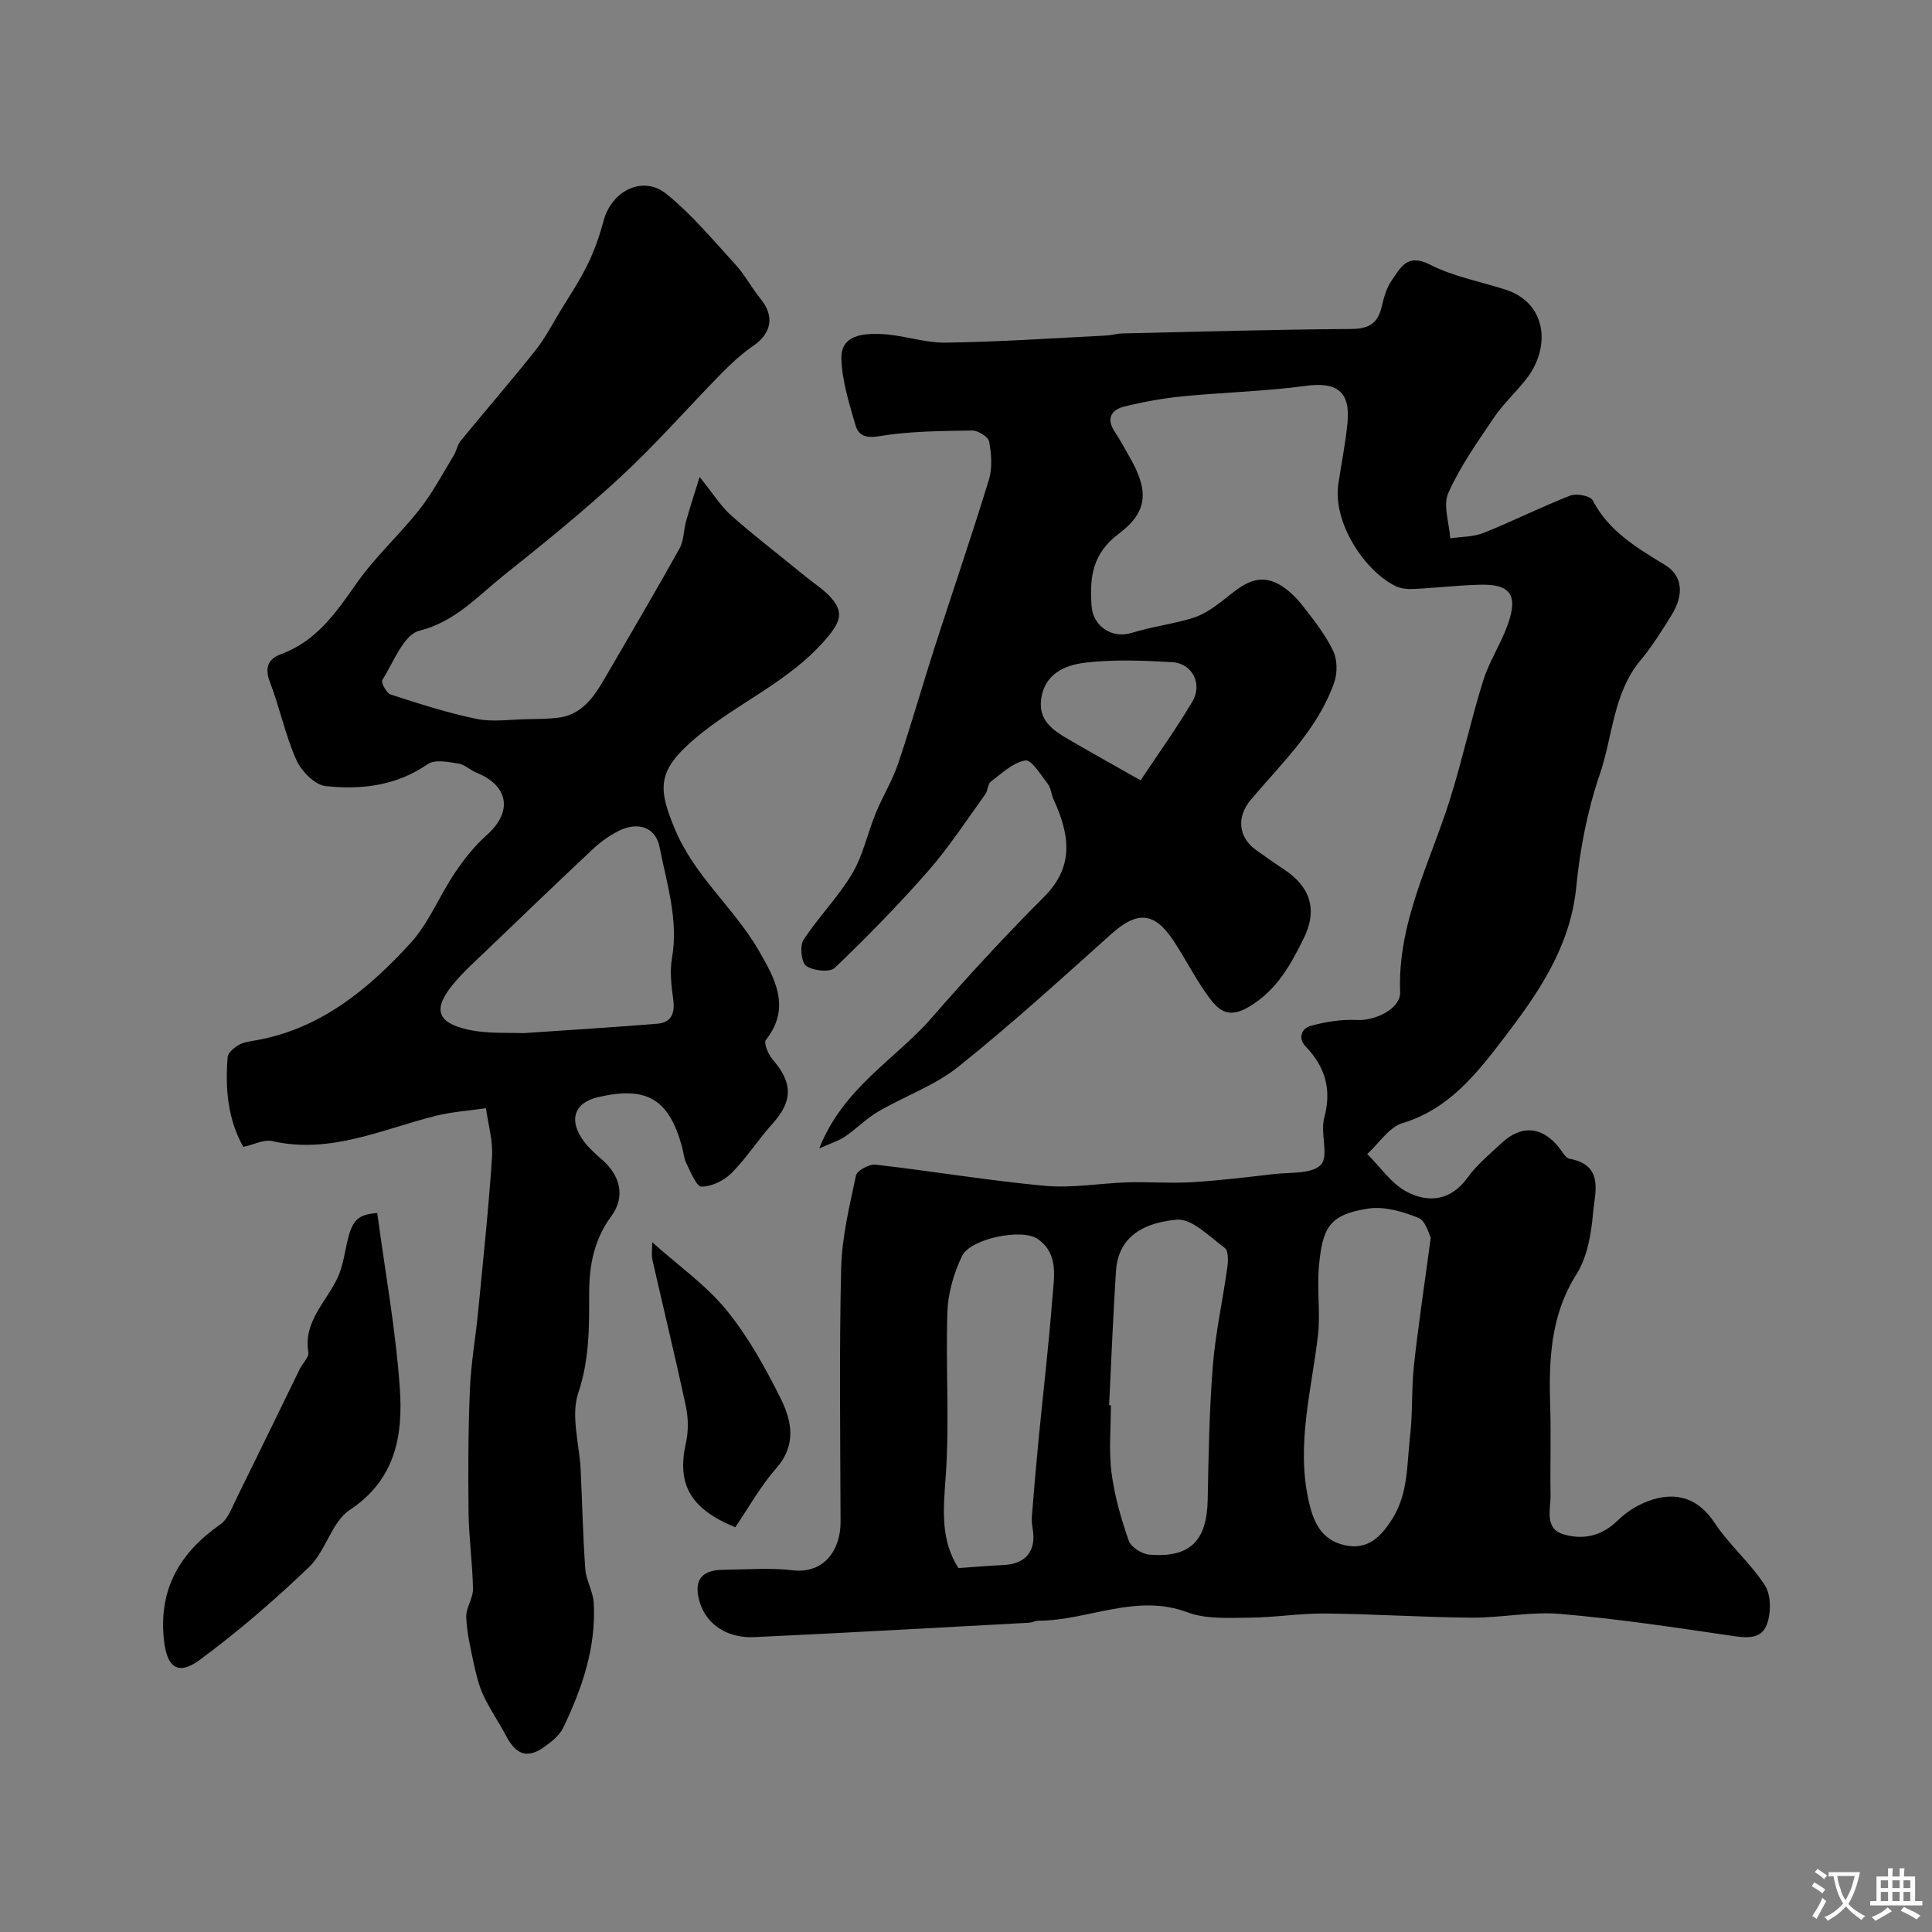
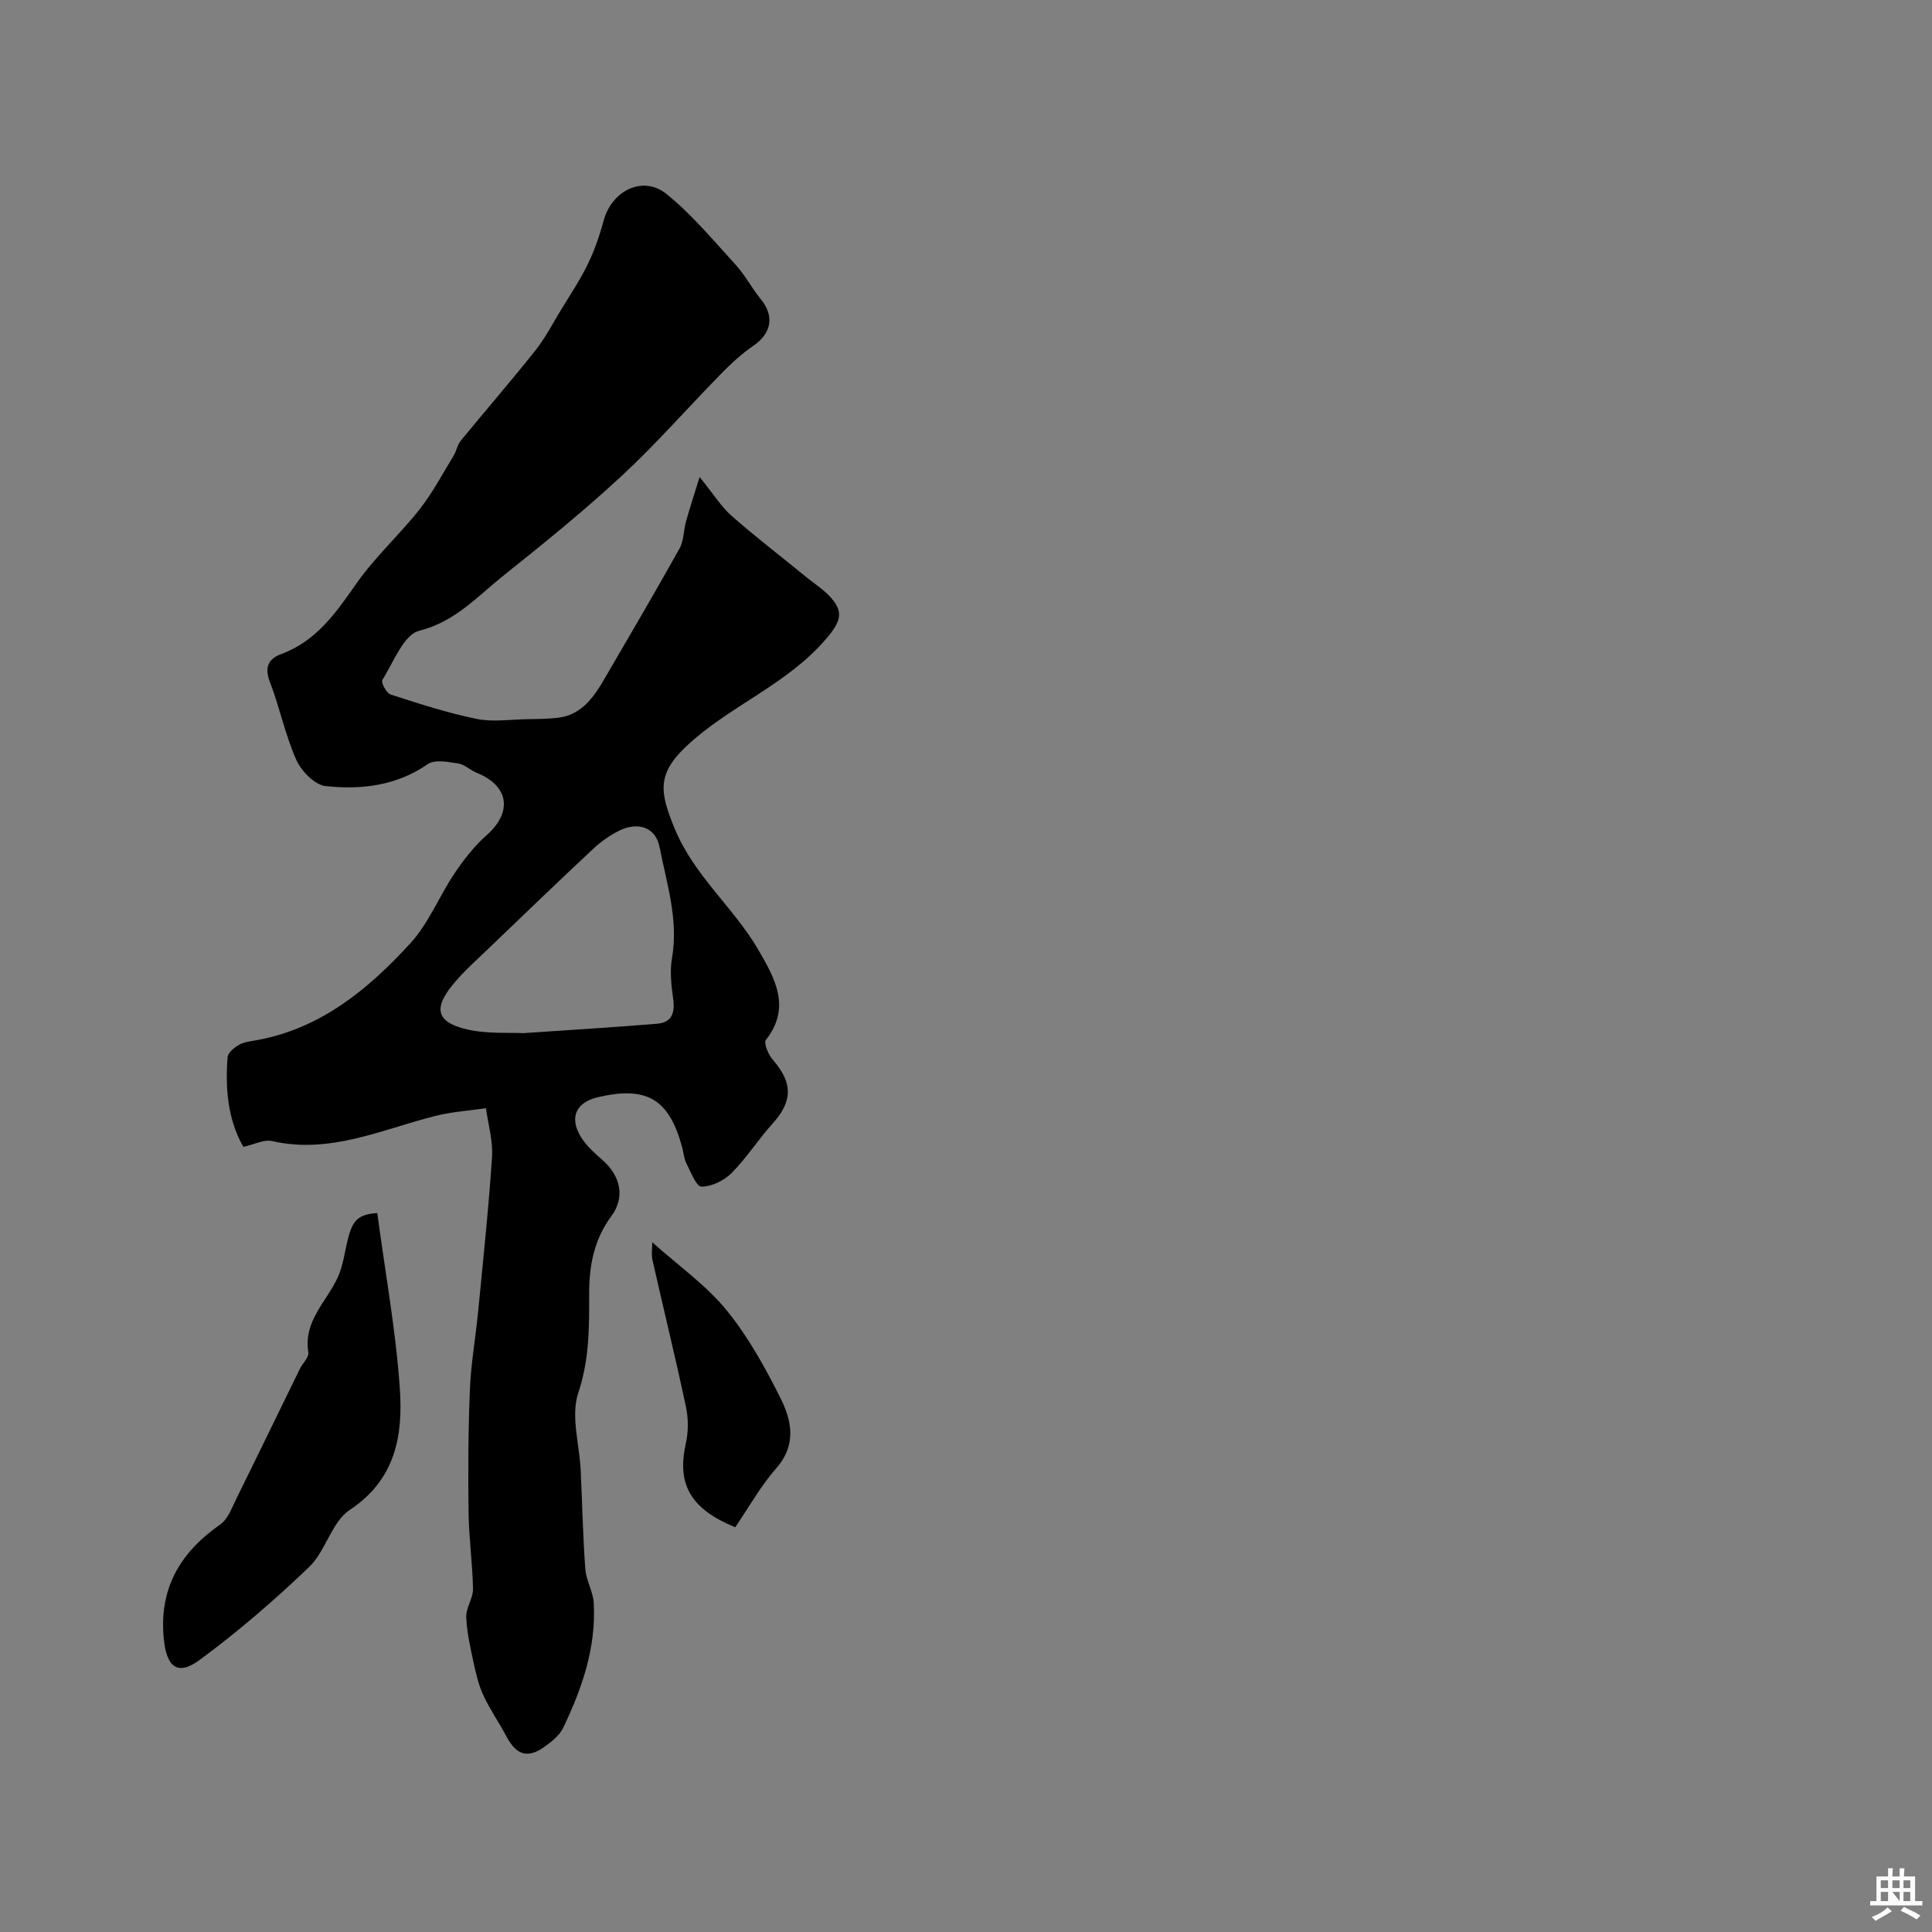
<svg xmlns="http://www.w3.org/2000/svg" enable-background="new 0 0 400 400" viewBox="0 0 400 400">
  <rect x="0" y="0" width="400" height="400" fill="#808080" stroke="none" />
  <g fill="#000001">
-     <path d="m169.61 237.78c5-12.64 15.75-18.41 23.25-27.02 7.49-8.6 15.24-17.01 23.3-25.07 6.45-6.45 5.2-13.09 1.96-20.21-.47-1.03-.53-2.33-1.19-3.19-1.42-1.84-3.4-5.07-4.64-4.85-2.58.45-4.9 2.68-7.16 4.4-.65.49-.58 1.84-1.12 2.59-3.88 5.35-7.5 10.94-11.84 15.9-6.11 6.98-12.63 13.63-19.33 20.05-1.03.98-4.47.62-5.91-.39-1.02-.72-1.39-4.12-.58-5.37 3.08-4.76 7.19-8.87 10.08-13.73 2.26-3.81 3.19-8.39 4.89-12.55 1.41-3.43 3.4-6.65 4.59-10.14 2.7-7.98 5-16.1 7.58-24.13 3.73-11.59 7.69-23.1 11.25-34.74.75-2.44.52-5.35.05-7.92-.18-.98-2.31-2.3-3.54-2.28-6.43.11-12.94.13-19.26 1.18-2.89.48-4.29-.23-4.89-2.33-1.29-4.51-2.78-9.14-2.9-13.75-.13-4.89 4.54-5.19 8.01-5.08 4.54.14 9.06 1.85 13.57 1.79 11.08-.15 22.16-.92 33.24-1.47 1.14-.06 2.28-.41 3.42-.44 15.77-.36 31.53-.81 47.3-.92 3.63-.02 5.52-1.13 6.32-4.6.44-1.88 1-3.89 2.07-5.44 1.82-2.62 3.2-5.71 7.91-3.29 4.83 2.48 10.4 3.49 15.64 5.18 8.59 2.76 9.46 11.92 4.33 18.5-2.12 2.73-4.74 5.1-6.66 7.94-3.43 5.06-7.02 10.13-9.49 15.66-1.14 2.56.19 6.23.4 9.39 2.3-.34 4.77-.27 6.88-1.11 6.05-2.42 11.89-5.36 17.95-7.73 1.29-.5 4.17.04 4.65.97 3.34 6.41 9.16 9.85 14.97 13.38 3.54 2.16 4.12 5.98 1.32 10.47-1.97 3.18-3.98 6.39-6.36 9.25-5.71 6.86-5.74 15.72-8.44 23.6-2.56 7.47-4.11 15.45-4.88 23.33-1.23 12.59-8.07 22.3-15.26 31.67-5.47 7.13-11.19 14.38-20.69 17.24-2.83.85-4.9 4.2-7.33 6.41 2.71 2.68 5.01 6.16 8.24 7.84 4.46 2.32 9.1 1.84 12.55-2.98 1.92-2.67 4.58-4.83 7-7.11 4.18-3.93 8.63-3.45 12.13 1.18.57.76 1.19 1.91 1.93 2.04 7.29 1.32 5.27 7.03 4.9 11.28-.37 4.3-1.18 9.07-3.42 12.62-5.48 8.67-5.74 17.98-5.44 27.61.19 5.99-.05 12 .07 18 .06 2.99-1.36 7.03 2.62 8.24 4.01 1.22 7.94.45 11.36-2.93 2.17-2.15 5.29-3.88 8.27-4.55 4.76-1.07 8.69.56 11.68 5.08 3.06 4.63 7.49 8.36 10.47 13.03 1.29 2.03 1.27 5.75.35 8.12-1.26 3.24-4.58 2.67-7.75 2.2-11.65-1.72-23.32-3.46-35.05-4.46-6.03-.51-12.19.82-18.29.78-10.1-.08-20.2-.76-30.3-.86-5.26-.05-10.53.83-15.8.86-4.26.03-8.87.34-12.71-1.1-10.72-4.02-20.6 1.71-30.9 1.73-.64 0-1.27.38-1.92.42-18.96 1.02-37.92 2.1-56.89 2.98-5.6.26-9.8-2.63-11.21-6.97-1.48-4.56.07-6.92 4.67-6.97 4.83-.05 9.72-.46 14.49.1 6.6.77 9.93-4.36 9.91-9.99-.05-17.5-.29-35 .12-52.49.15-6.45 1.72-12.89 3.07-19.25.22-1.03 2.74-2.4 4.05-2.25 11.7 1.33 23.33 3.3 35.04 4.38 5.65.52 11.44-.54 17.18-.72 4.38-.13 8.79.24 13.16-.02 5.7-.34 11.39-1.02 17.06-1.69 3.39-.4 7.93.03 9.77-1.94 1.7-1.82-.16-6.53.68-9.66 1.58-5.88.26-10.56-3.83-14.8-1.68-1.74-.81-3.77.99-4.27 3.1-.86 6.44-1.4 9.64-1.23 3.78.19 9.05-2.35 8.92-5.77-.54-14.44 6.24-26.87 10.36-40.04 2.52-8.06 4.31-16.34 6.82-24.4 1.24-3.99 3.65-7.6 5.07-11.55 2.23-6.22.65-8.5-5.64-8.36-4.6.1-9.18.66-13.77.88-1.26.06-2.7-.05-3.8-.6-6.54-3.25-13-13.23-11.83-21.13.62-4.2 1.47-8.37 1.89-12.59.66-6.59-2.21-8.6-8.66-7.73-8.45 1.14-17.02 1.34-25.51 2.17-4.03.4-8.07 1.13-12 2.1-2.63.65-3.86 2.41-2.04 5.18 1.16 1.77 2.17 3.64 3.22 5.49 3.74 6.6 3.82 11.04-2.28 15.61-5.61 4.2-6.1 9.05-5.72 14.96.28 4.31 4.28 6.9 8.34 5.63 4.14-1.3 8.52-1.81 12.67-3.1 2.19-.68 4.24-2.11 6.09-3.54 3.53-2.74 6.88-6.12 11.78-3.36 1.86 1.04 3.51 2.7 4.84 4.39 2.31 2.94 4.67 5.96 6.29 9.3.88 1.81.92 4.57.25 6.52-3.37 9.73-10.83 16.69-17.26 24.31-3.02 3.58-2.66 7.81 1.12 10.48 1.87 1.33 3.74 2.66 5.66 3.92 5.66 3.73 7.07 8.5 4.06 14.52-2.69 5.38-5.41 10.41-11.06 13.87-4.45 2.72-6.51.84-8.58-2-2.68-3.67-4.72-7.79-7.24-11.59-3.98-6.01-7.53-6.15-12.86-1.38-10.42 9.34-20.79 18.78-31.72 27.52-4.87 3.89-11.09 6.06-16.55 9.25-2.47 1.44-4.52 3.58-6.9 5.2-1.32.87-2.89 1.34-5.31 2.44zm126.61 18.45c-.39-.68-1.03-3.47-2.54-4.08-3.24-1.3-7.08-2.44-10.41-1.93-8.18 1.26-9.45 4.07-10.19 11.86-.46 4.79.34 9.7-.22 14.47-1.32 11.31-4.49 22.44-1.95 34.03.99 4.54 2.63 8.2 7.38 9.31 4.72 1.11 7.48-1.5 9.95-5.39 3.38-5.35 3.01-11.29 3.69-17.06.58-4.91.28-9.91.82-14.83.9-8.27 2.15-16.52 3.47-26.38zm-66.59 34.69c.12.01.25.01.37.02 0 4.66-.46 9.39.13 13.98.61 4.77 1.98 9.51 3.57 14.07.47 1.34 2.74 2.76 4.29 2.89 8.42.68 11.89-2.89 12.05-11.38.18-9.26.33-18.54 1.07-27.77.54-6.8 2.05-13.52 2.99-20.3.19-1.35.25-3.48-.52-4.05-3.14-2.33-6.81-6.14-9.95-5.86-8.43.77-12.2 4.71-12.58 10.63-.6 9.25-.96 18.52-1.42 27.77zm-31.2 33.73c3.51-.24 6.43-.5 9.35-.63 4.61-.21 6.8-2.92 6.03-7.48-.15-.87-.24-1.77-.17-2.65.42-5.23.87-10.46 1.37-15.68.95-9.78 2.11-19.54 2.86-29.33.33-4.33 1.43-9.23-3-12.35-3.26-2.3-13.99-.09-15.71 3.54-1.68 3.54-2.88 7.63-3.01 11.51-.39 11.46.47 22.99-.37 34.41-.5 6.69-1.04 12.91 2.65 18.66zm37.72-163.09c3.6-5.42 7.4-10.71 10.71-16.29 2.18-3.68-.02-7.95-4.19-8.18-5.98-.33-12.06-.6-17.98.11-4.24.5-8.56 2.34-9.15 7.78-.46 4.25 2.5 6.23 5.56 8.02 4.62 2.71 9.31 5.3 15.05 8.56z" />
    <path d="m144.85 98.76c2.88 3.56 4.46 6.14 6.64 8.06 4.94 4.35 10.18 8.35 15.28 12.53 2.03 1.66 4.4 3.09 5.89 5.15 1.63 2.25 1.43 4-.96 6.97-8.19 10.15-20.57 14.48-29.68 23.11-6.06 5.74-5.41 9.51-2.35 16.94 4.05 9.86 12.3 16.41 17.4 25.24 3.28 5.68 6.84 11.8 1.5 18.54-.5.63.49 3.02 1.39 4.06 4.23 4.84 4.19 8.63-.04 13.31-2.96 3.28-5.36 7.09-8.47 10.21-1.55 1.56-4.12 2.8-6.22 2.8-1.05 0-2.22-3.05-3.12-4.82-.5-.99-.57-2.19-.87-3.29-2.69-10.02-7.31-12.78-17.45-10.41-4.92 1.15-6.14 4.78-2.93 9.1 1.08 1.45 2.49 2.69 3.86 3.9 3.75 3.29 4.76 7.68 1.87 11.6-3.63 4.91-4.63 10.31-4.61 16.19.01 6.87.05 13.57-2.26 20.45-1.59 4.76.26 10.66.51 16.05.32 6.8.45 13.61.95 20.39.17 2.38 1.62 4.67 1.75 7.05.51 9.24-2.43 17.73-6.36 25.89-.75 1.55-2.37 2.82-3.84 3.87-3.48 2.5-5.84 1.72-7.89-2.16-1.51-2.86-3.39-5.54-4.75-8.46-.99-2.12-1.54-4.49-2.04-6.8-.67-3.13-1.4-6.29-1.52-9.46-.07-1.9 1.43-3.86 1.4-5.78-.09-5.27-.85-10.53-.92-15.8-.11-8.52-.07-17.06.28-25.57.22-5.39 1.19-10.75 1.71-16.14 1.03-10.64 2.17-21.29 2.87-31.95.22-3.32-.8-6.72-1.26-10.09-3.47.51-7 .74-10.39 1.58-11.13 2.79-21.83 7.98-33.87 5.23-1.71-.39-3.76.72-5.97 1.2-3.21-5.65-3.78-12.06-3.25-18.6.08-.93 1.41-2.01 2.41-2.56 1.1-.6 2.49-.72 3.77-.96 13.23-2.46 23.03-10.6 31.68-20.07 3.77-4.13 5.94-9.7 9.11-14.43 1.91-2.85 4.09-5.64 6.64-7.9 5.41-4.78 4.66-10.22-2.04-12.93-1.34-.54-2.51-1.74-3.87-1.94-2.08-.31-4.82-.86-6.28.15-6.5 4.5-13.77 5.33-21.14 4.54-2.24-.24-5.02-3.09-6.06-5.42-2.3-5.16-3.43-10.83-5.47-16.13-1.16-3.01-.32-4.8 2.31-5.77 7.39-2.72 11.44-8.68 15.72-14.78 3.8-5.41 8.83-9.95 12.94-15.17 2.71-3.44 4.78-7.39 7.07-11.14.59-.97.77-2.23 1.47-3.09 5.12-6.25 10.41-12.35 15.44-18.67 2-2.51 3.5-5.43 5.18-8.19 1.94-3.19 4.03-6.31 5.66-9.65 1.4-2.87 2.47-5.95 3.3-9.04 1.68-6.24 8.15-9.48 13.03-5.53 5.27 4.27 9.7 9.61 14.31 14.65 1.97 2.15 3.34 4.84 5.2 7.11 2.87 3.53 2.24 7.06-1.54 9.66-2.42 1.66-4.62 3.7-6.68 5.8-6.9 7.03-13.4 14.49-20.62 21.18-7.82 7.25-16.14 13.98-24.48 20.64-5.38 4.3-9.95 9.5-17.4 11.39-3.24.82-5.32 6.53-7.64 10.19-.31.49.86 2.72 1.72 3 5.87 1.9 11.77 3.81 17.8 5.05 3.37.69 7.01.11 10.53.06 2.04-.03 4.09-.06 6.11-.27 5.19-.54 7.7-4.4 10.02-8.4 5.16-8.86 10.35-17.7 15.35-26.65.91-1.62.84-3.77 1.36-5.64.73-2.65 1.6-5.28 2.81-9.18zm-36.47 115.14c10.35-.71 19.04-1.23 27.71-1.95 3.04-.26 3.69-2.31 3.28-5.18-.39-2.77-.71-5.69-.24-8.41 1.38-7.96-1.1-15.45-2.58-23-.82-4.18-4.57-5.3-8.48-3.32-1.87.95-3.65 2.2-5.18 3.63-7.3 6.83-14.51 13.76-21.72 20.69-2.57 2.47-5.27 4.84-7.5 7.6-4.01 4.94-3.22 7.74 3.09 9.18 4.26.97 8.85.61 11.62.76z" />
    <path d="m78.11 251.15c1.65 12.36 3.84 24.28 4.67 36.29.67 9.68-.83 18.86-10.36 25.17-3.75 2.48-4.97 8.5-8.4 11.8-7.15 6.86-14.71 13.38-22.68 19.26-4.6 3.39-6.83 1.43-7.41-4.21-1.09-10.51 3.3-17.98 11.66-23.83 1.65-1.15 2.47-3.6 3.45-5.56 4.39-8.87 8.7-17.79 13.05-26.68.57-1.16 1.92-2.39 1.75-3.4-1.06-6.49 3.79-10.48 6.1-15.55 1.11-2.44 1.43-5.25 2.09-7.9.97-3.93 2.19-5.14 6.08-5.39z" />
    <path d="m135.04 257.2c5.45 4.87 11.1 8.84 15.32 13.98 4.5 5.5 8.04 11.9 11.24 18.3 2.31 4.62 3.38 9.64-.86 14.47-3.3 3.76-5.78 8.25-8.51 12.25-9.4-3.83-12.11-9-10.23-17.39.54-2.4.53-5.12.02-7.54-2.17-10.17-4.64-20.28-6.94-30.42-.24-1.03-.04-2.17-.04-3.65z" />
  </g>
-   <path d="m377.9 391.2c-.2.3-.4.5-.6.8-.7-.6-1.4-1-2.2-1.5.2-.3.4-.5.5-.8.6.4 1.4.8 2.3 1.5zm-1.8 6.1c-.2-.2-.5-.4-.9-.6.4-.6.8-1.2 1.2-1.9s.7-1.3.9-1.9c.3.3.5.5.8.7-.7 1.3-1.4 2.6-2 3.7zm2.2-9c-.3.3-.5.5-.6.8-.6-.6-1.3-1.1-2-1.5.3-.3.5-.5.6-.7.6.5 1.3.9 2 1.4zm.3.2v-.9h2 4.5c-.3 1.3-.6 2.5-1 3.6s-.9 2.1-1.4 3c.4.5 1 1 1.6 1.4s1.2.8 1.9 1.1c-.3.2-.5.4-.8.8-.4-.3-1-.7-1.6-1.2s-1.2-1.1-1.6-1.6c-.5.6-1.1 1.1-1.7 1.6s-1.4.9-2.1 1.4c-.1-.3-.3-.5-.7-.8.6-.2 1.2-.5 1.9-1s1.4-1.1 2-1.8c-.5-.8-.9-1.6-1.2-2.5s-.6-2-.8-3.2c-.4.1-.7.1-1 .1zm2.5 2.7c.2 1 .7 1.7 1 2.2.3-.5.6-1.1 1-2s.6-1.9.9-3h-3.2-.4c.1.9.3 1.8.7 2.8z" fill="#fafbfa" />
-   <path d="m396.5 388.5v1.5 3.6h1.5v.9c-.4 0-1 0-1.7 0h-7.9c-.5 0-.9 0-1.2 0v-.9h1.3v-3.5c0-.7 0-1.2 0-1.6h2.4c0-.8 0-1.4 0-1.7h1c0 .3-.1.8-.1 1.7h1.5c0-.8 0-1.4 0-1.7h1c0 .3-.1.9-.1 1.7zm-8.2 9.2c-.2-.3-.5-.5-.8-.8.8-.3 1.4-.6 1.9-.9s1-.7 1.4-1.1c.3.3.6.5.9.8-1.6 1-2.8 1.6-3.4 2zm2.6-6.8v-1.6h-1.5v1.6zm0 2.7v-1.9h-1.5v1.9zm2.4-2.7v-1.6h-1.5v1.6zm0 2.7v-1.9h-1.5v1.9zm.2 2 .7-.8c.4.2.9.5 1.6.8s1.3.7 1.8 1c-.3.3-.5.5-.8.8-.4-.3-1.5-1-3.3-1.8zm2-4.7v-1.6h-1.4v1.6zm0 2.7v-1.9h-1.4v1.9z" fill="#fafbfa" />
+   <path d="m396.5 388.5v1.5 3.6h1.5v.9c-.4 0-1 0-1.7 0h-7.9c-.5 0-.9 0-1.2 0v-.9h1.3v-3.5c0-.7 0-1.2 0-1.6h2.4c0-.8 0-1.4 0-1.7h1c0 .3-.1.8-.1 1.7h1.5c0-.8 0-1.4 0-1.7h1c0 .3-.1.9-.1 1.7zm-8.2 9.2c-.2-.3-.5-.5-.8-.8.8-.3 1.4-.6 1.9-.9s1-.7 1.4-1.1c.3.3.6.5.9.8-1.6 1-2.8 1.6-3.4 2zm2.6-6.8v-1.6h-1.5v1.6zm0 2.7v-1.9h-1.5v1.9zm2.4-2.7v-1.6h-1.5v1.6zm0 2.7v-1.9h-1.5zm.2 2 .7-.8c.4.2.9.5 1.6.8s1.3.7 1.8 1c-.3.3-.5.5-.8.8-.4-.3-1.5-1-3.3-1.8zm2-4.7v-1.6h-1.4v1.6zm0 2.7v-1.9h-1.4v1.9z" fill="#fafbfa" />
</svg>